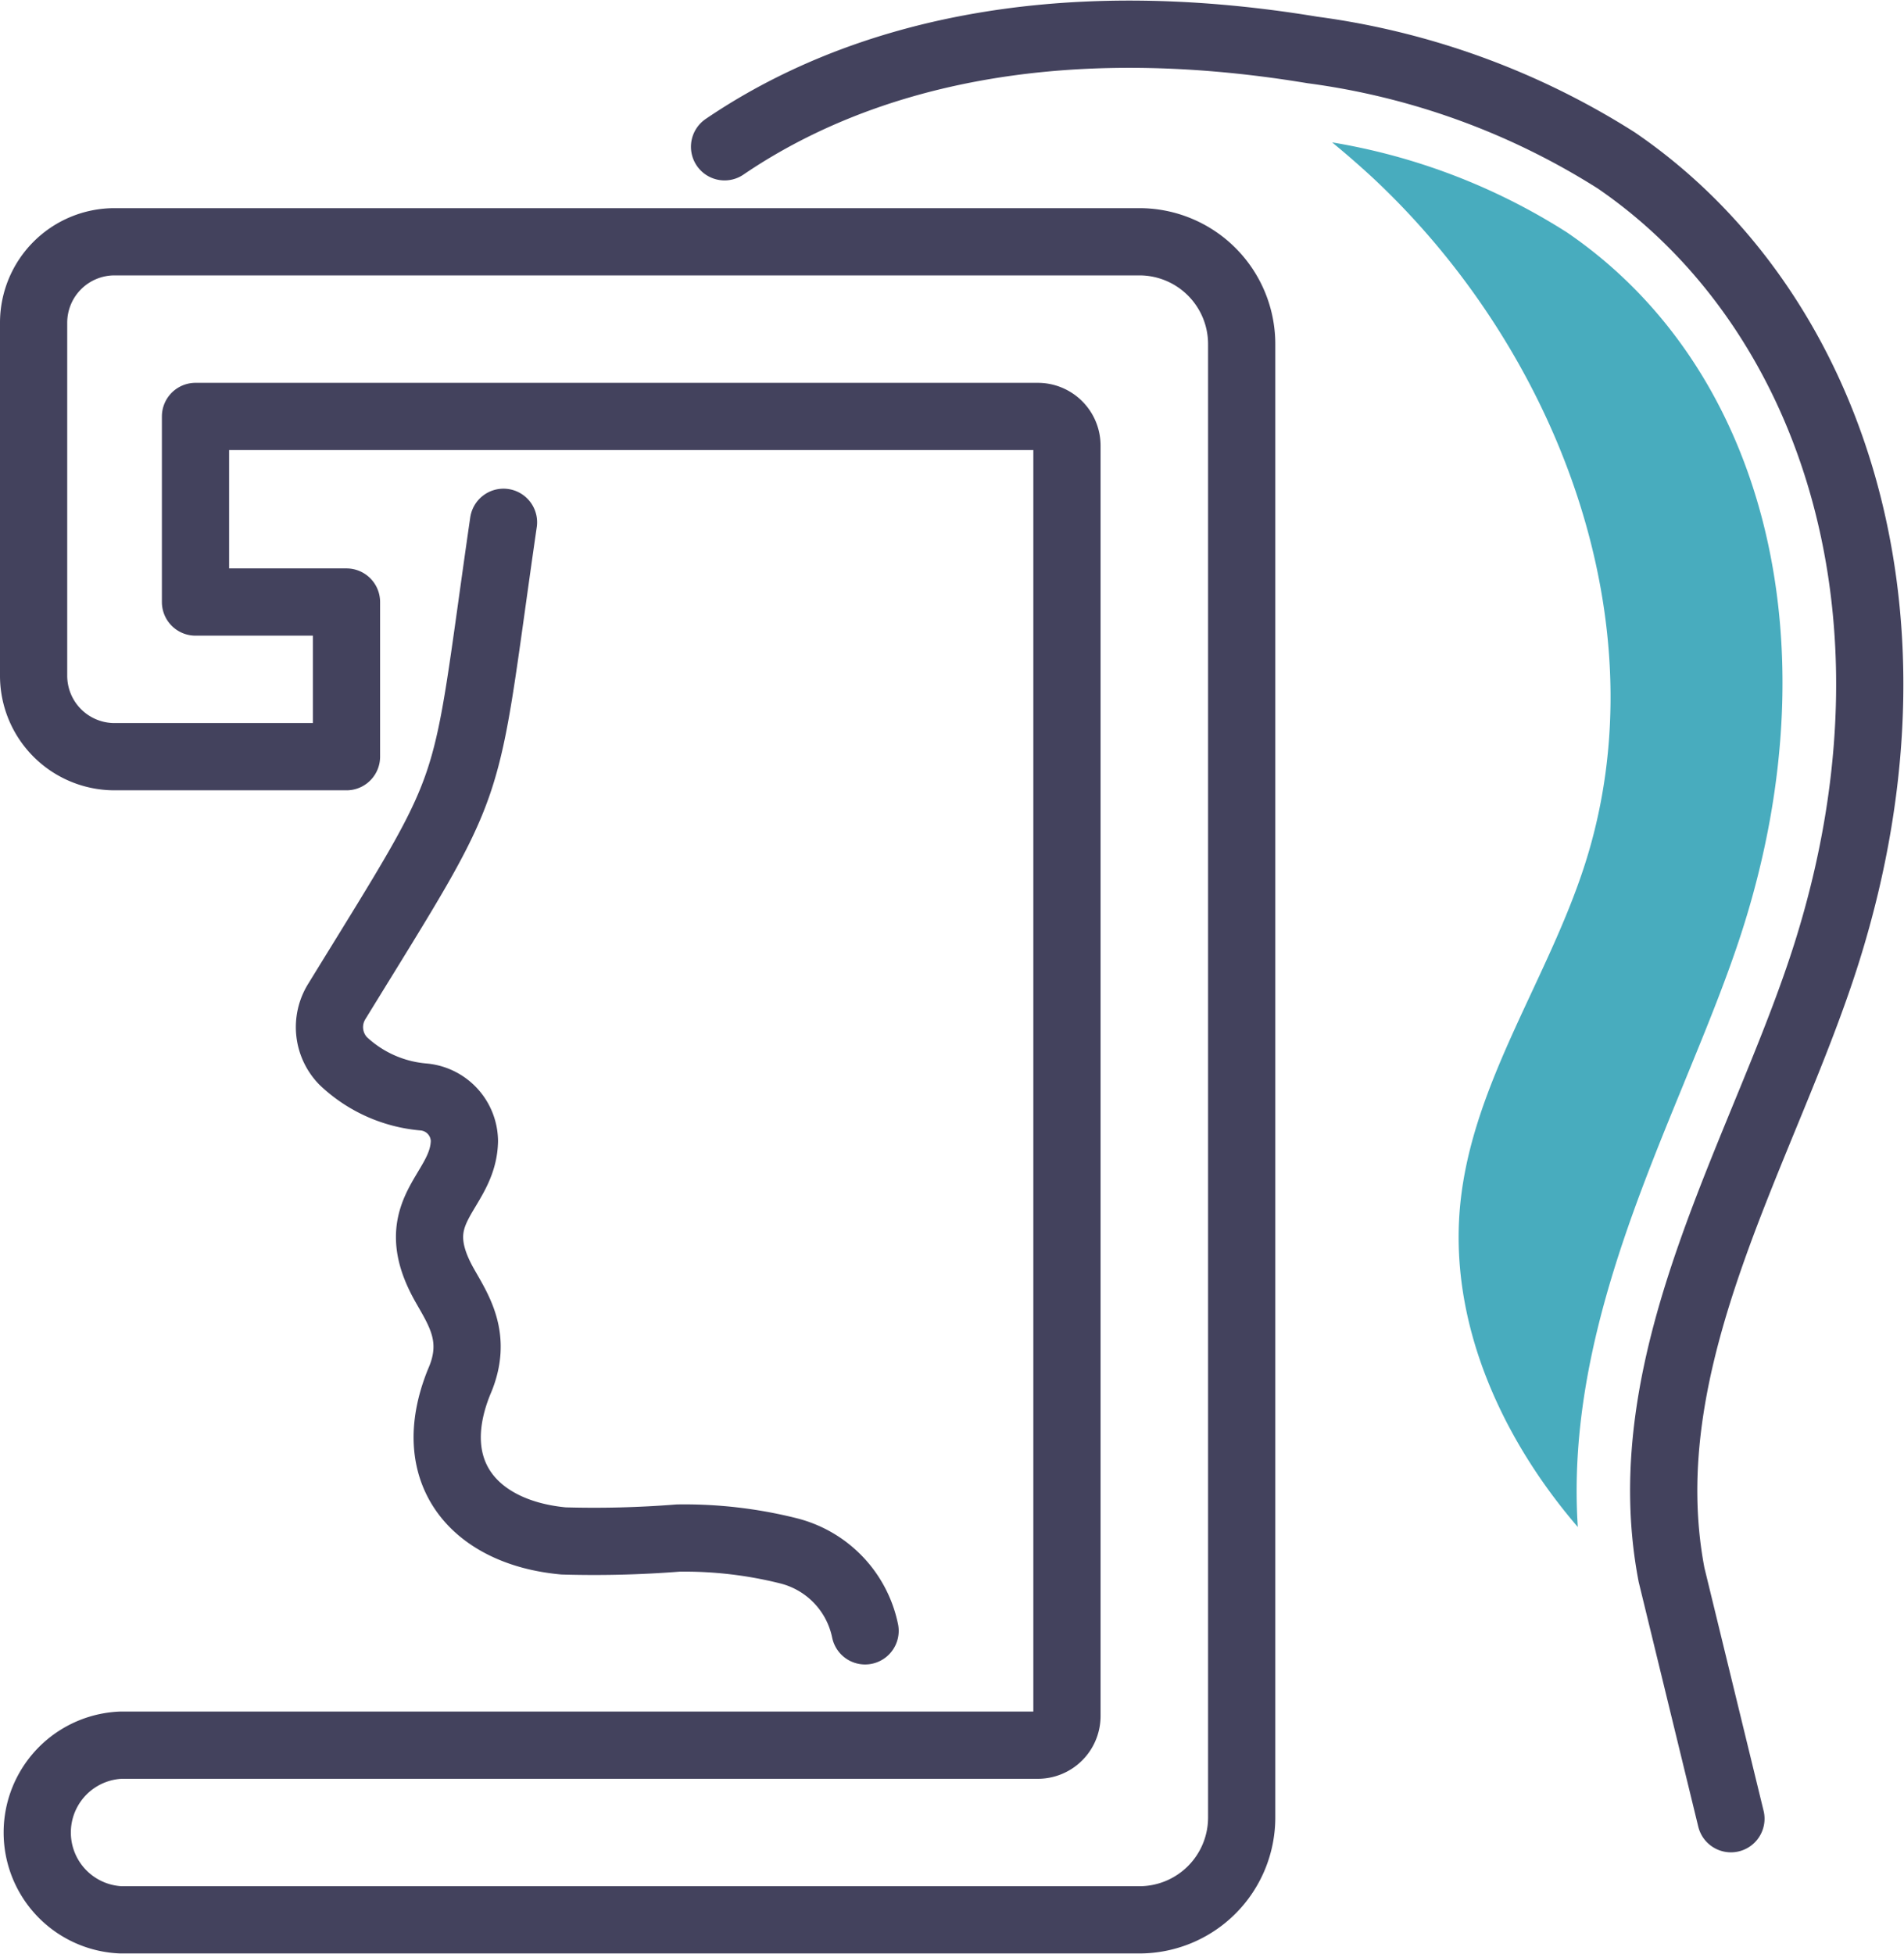
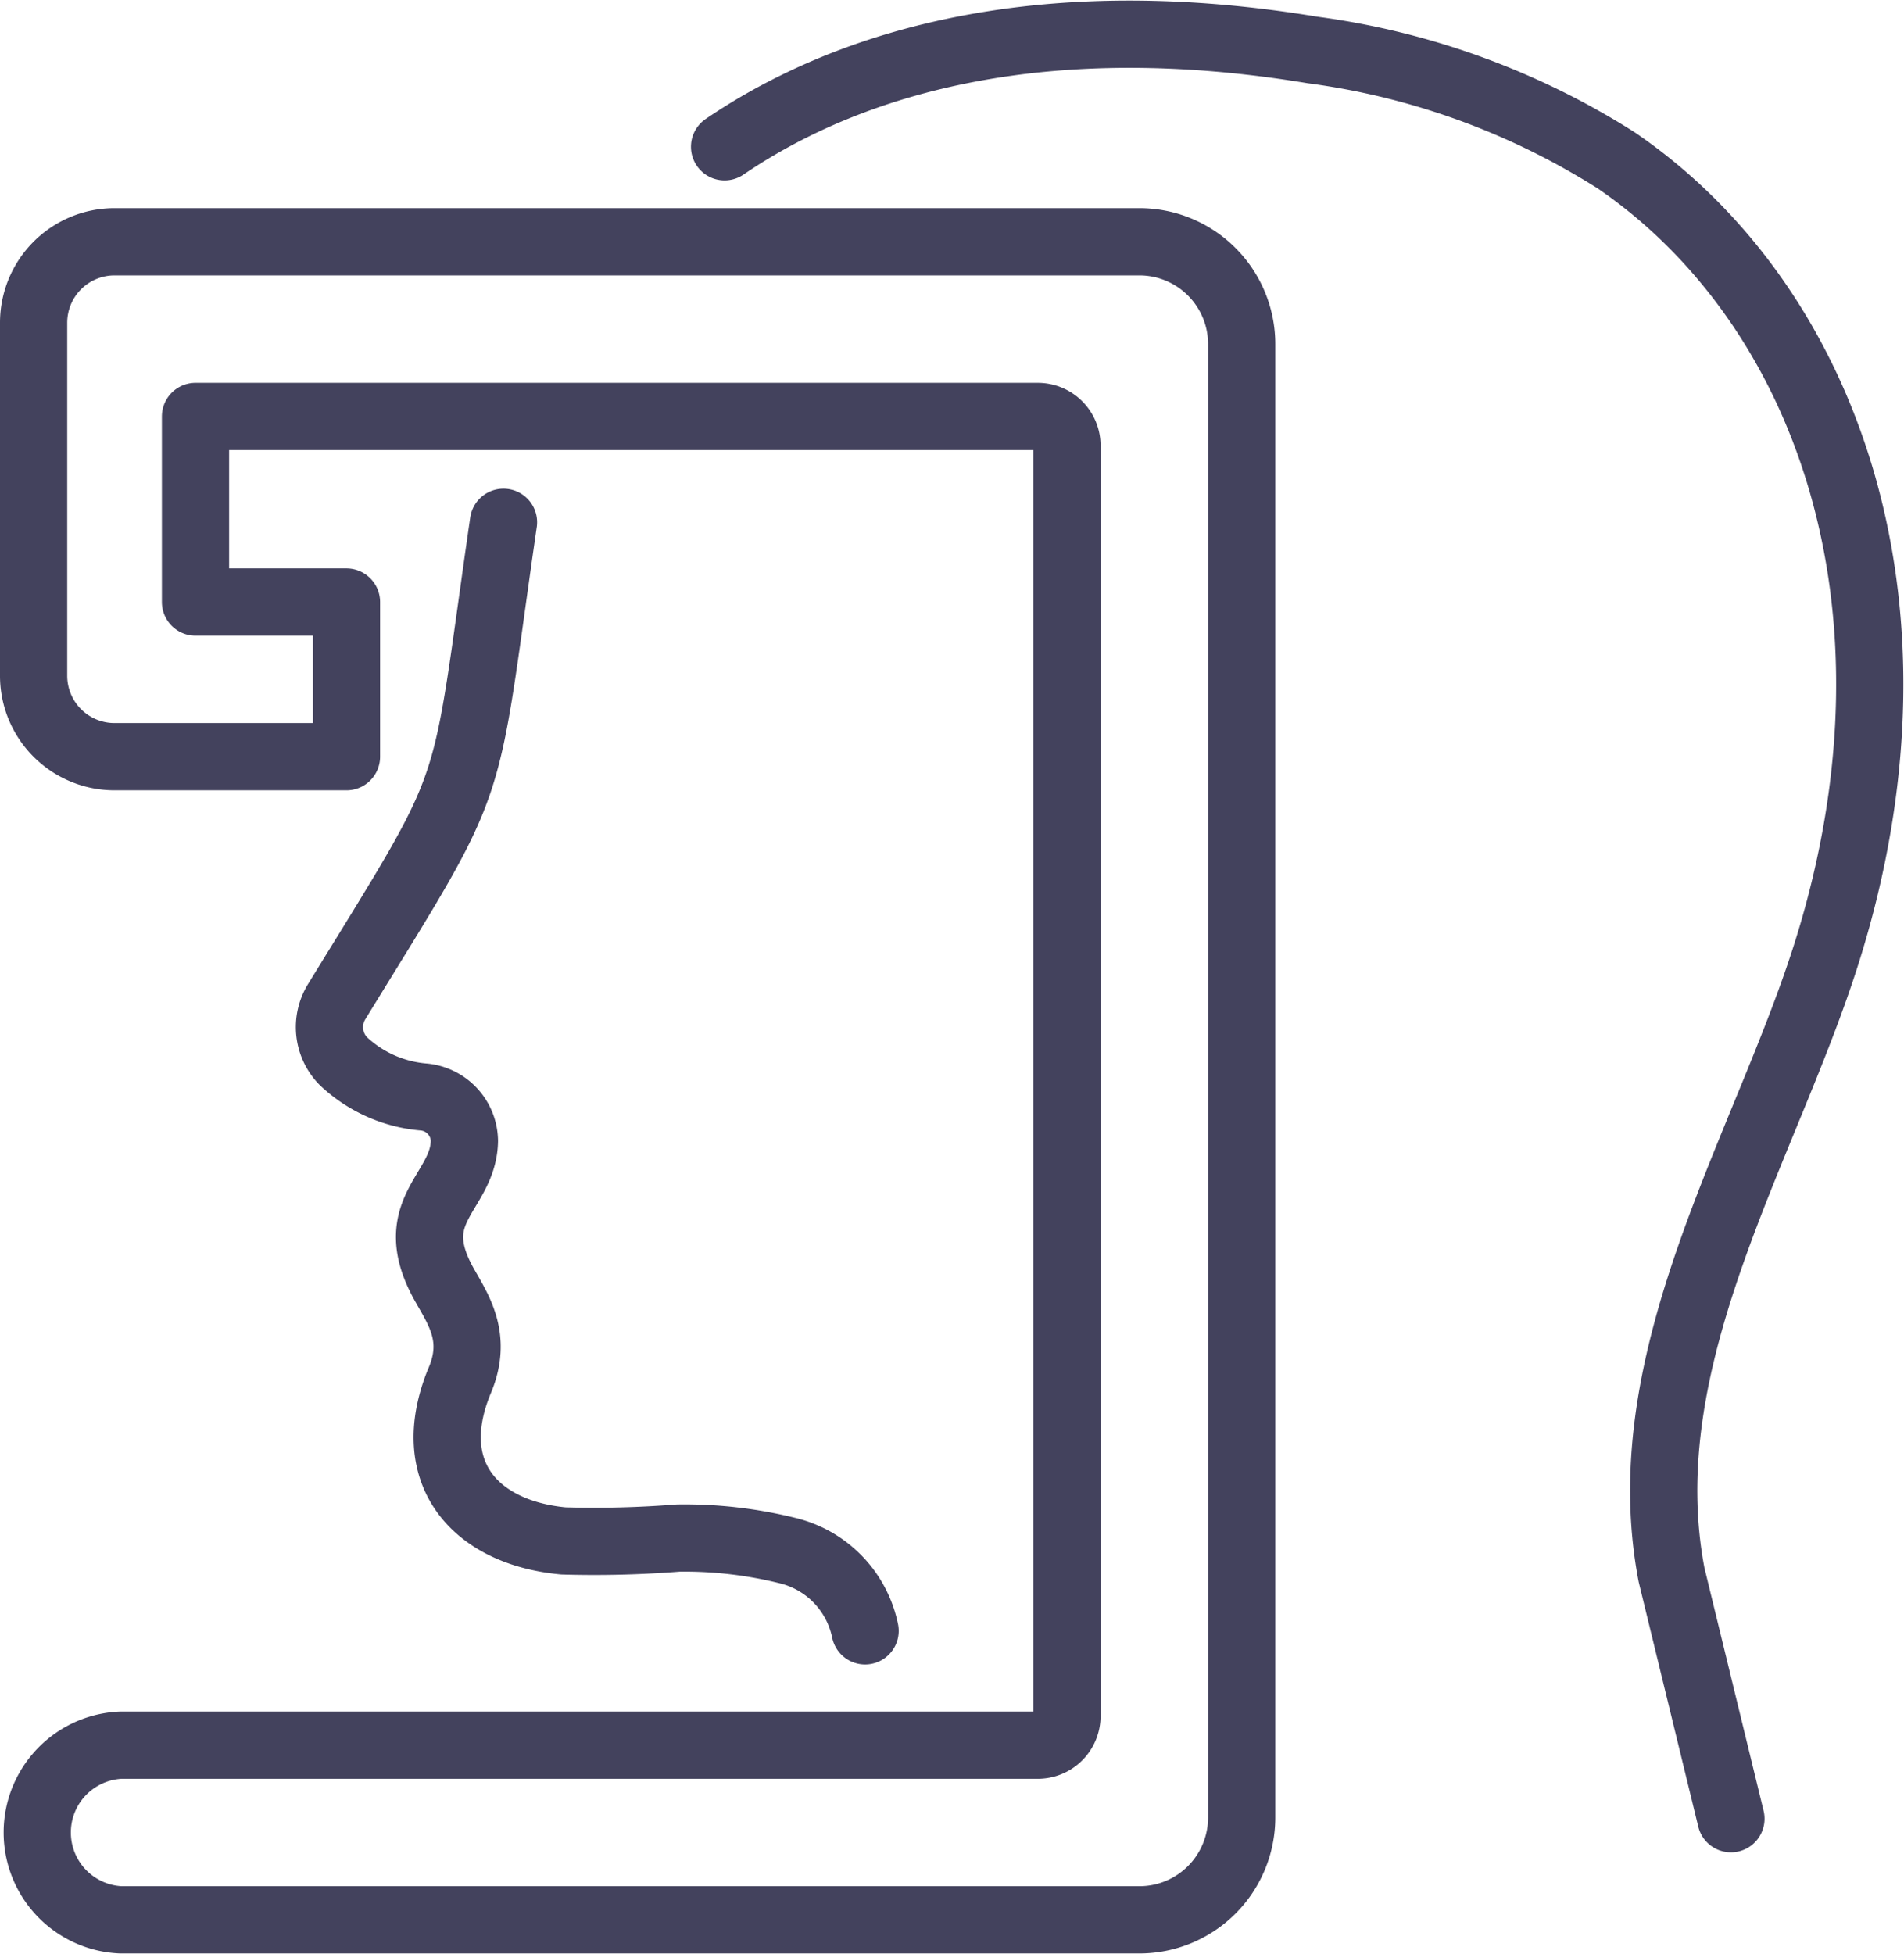
<svg xmlns="http://www.w3.org/2000/svg" width="84.972" height="87.166" viewBox="0 0 84.972 87.166">
  <g id="Group_15" data-name="Group 15" transform="translate(1.5 1.526)">
    <path id="Path_225" data-name="Path 225" d="M56.491,746.768c5.9-4.013,14.575-6.248,26.233-4.32a33.561,33.561,0,0,1,13.56,4.927c9.29,6.344,14.284,19.713,9.423,35.262-2.732,8.738-8.821,18.11-6.954,27.846l2.65,10.881" transform="translate(-25.655 -741.745)" fill="none" stroke="#43425d" stroke-linecap="round" stroke-linejoin="round" stroke-width="3" />
    <path id="Path_226" data-name="Path 226" d="M53.243,824.74a4.645,4.645,0,0,0-3.431-3.573A19.1,19.1,0,0,0,44.9,820.6a47.64,47.64,0,0,1-5.118.128c-3.91-.361-6.313-3-4.657-7.094.868-1.974-.044-3.235-.673-4.362-1.854-3.324.868-4.074.91-6.391a2,2,0,0,0-1.846-1.963,5.94,5.94,0,0,1-3.569-1.609,2.166,2.166,0,0,1-.282-2.647c6.444-10.491,5.569-8.471,7.441-21.382" transform="translate(-16.136 -753.503)" fill="none" stroke="#43425d" stroke-linecap="round" stroke-linejoin="round" stroke-width="3" />
    <path id="Path_227" data-name="Path 227" d="M16.235,756.006H12.623a3.612,3.612,0,0,0-3.613,3.612v15.749a3.612,3.612,0,0,0,3.613,3.613h10.35v-6.9H16.235V763.8H53.826a1.3,1.3,0,0,1,1.3,1.3v56.683a1.3,1.3,0,0,1-1.3,1.3H12.907a3.9,3.9,0,0,0,0,7.793H58.358a4.566,4.566,0,0,0,4.566-4.566V760.572a4.566,4.566,0,0,0-4.566-4.566Z" transform="translate(-9.01 -746.745)" fill="none" stroke="#43425d" stroke-linecap="round" stroke-linejoin="round" stroke-width="3" />
-     <path id="Path_228" data-name="Path 228" d="M113.941,791.148c1.016-2.476,1.977-4.815,2.682-7.069,3.988-12.758.886-24.88-7.9-30.882a27.985,27.985,0,0,0-10.483-4.019c.625.516,1.239,1.047,1.835,1.6,8.232,7.7,12.89,19.888,9.442,30.621-1.647,5.13-5.008,9.751-5.555,15.111-.536,5.244,1.785,10.425,5.242,14.447-.467-7.118,2.279-13.819,4.74-19.813" transform="translate(-40.289 -744.351)" fill="#48acbe" />
  </g>
</svg>